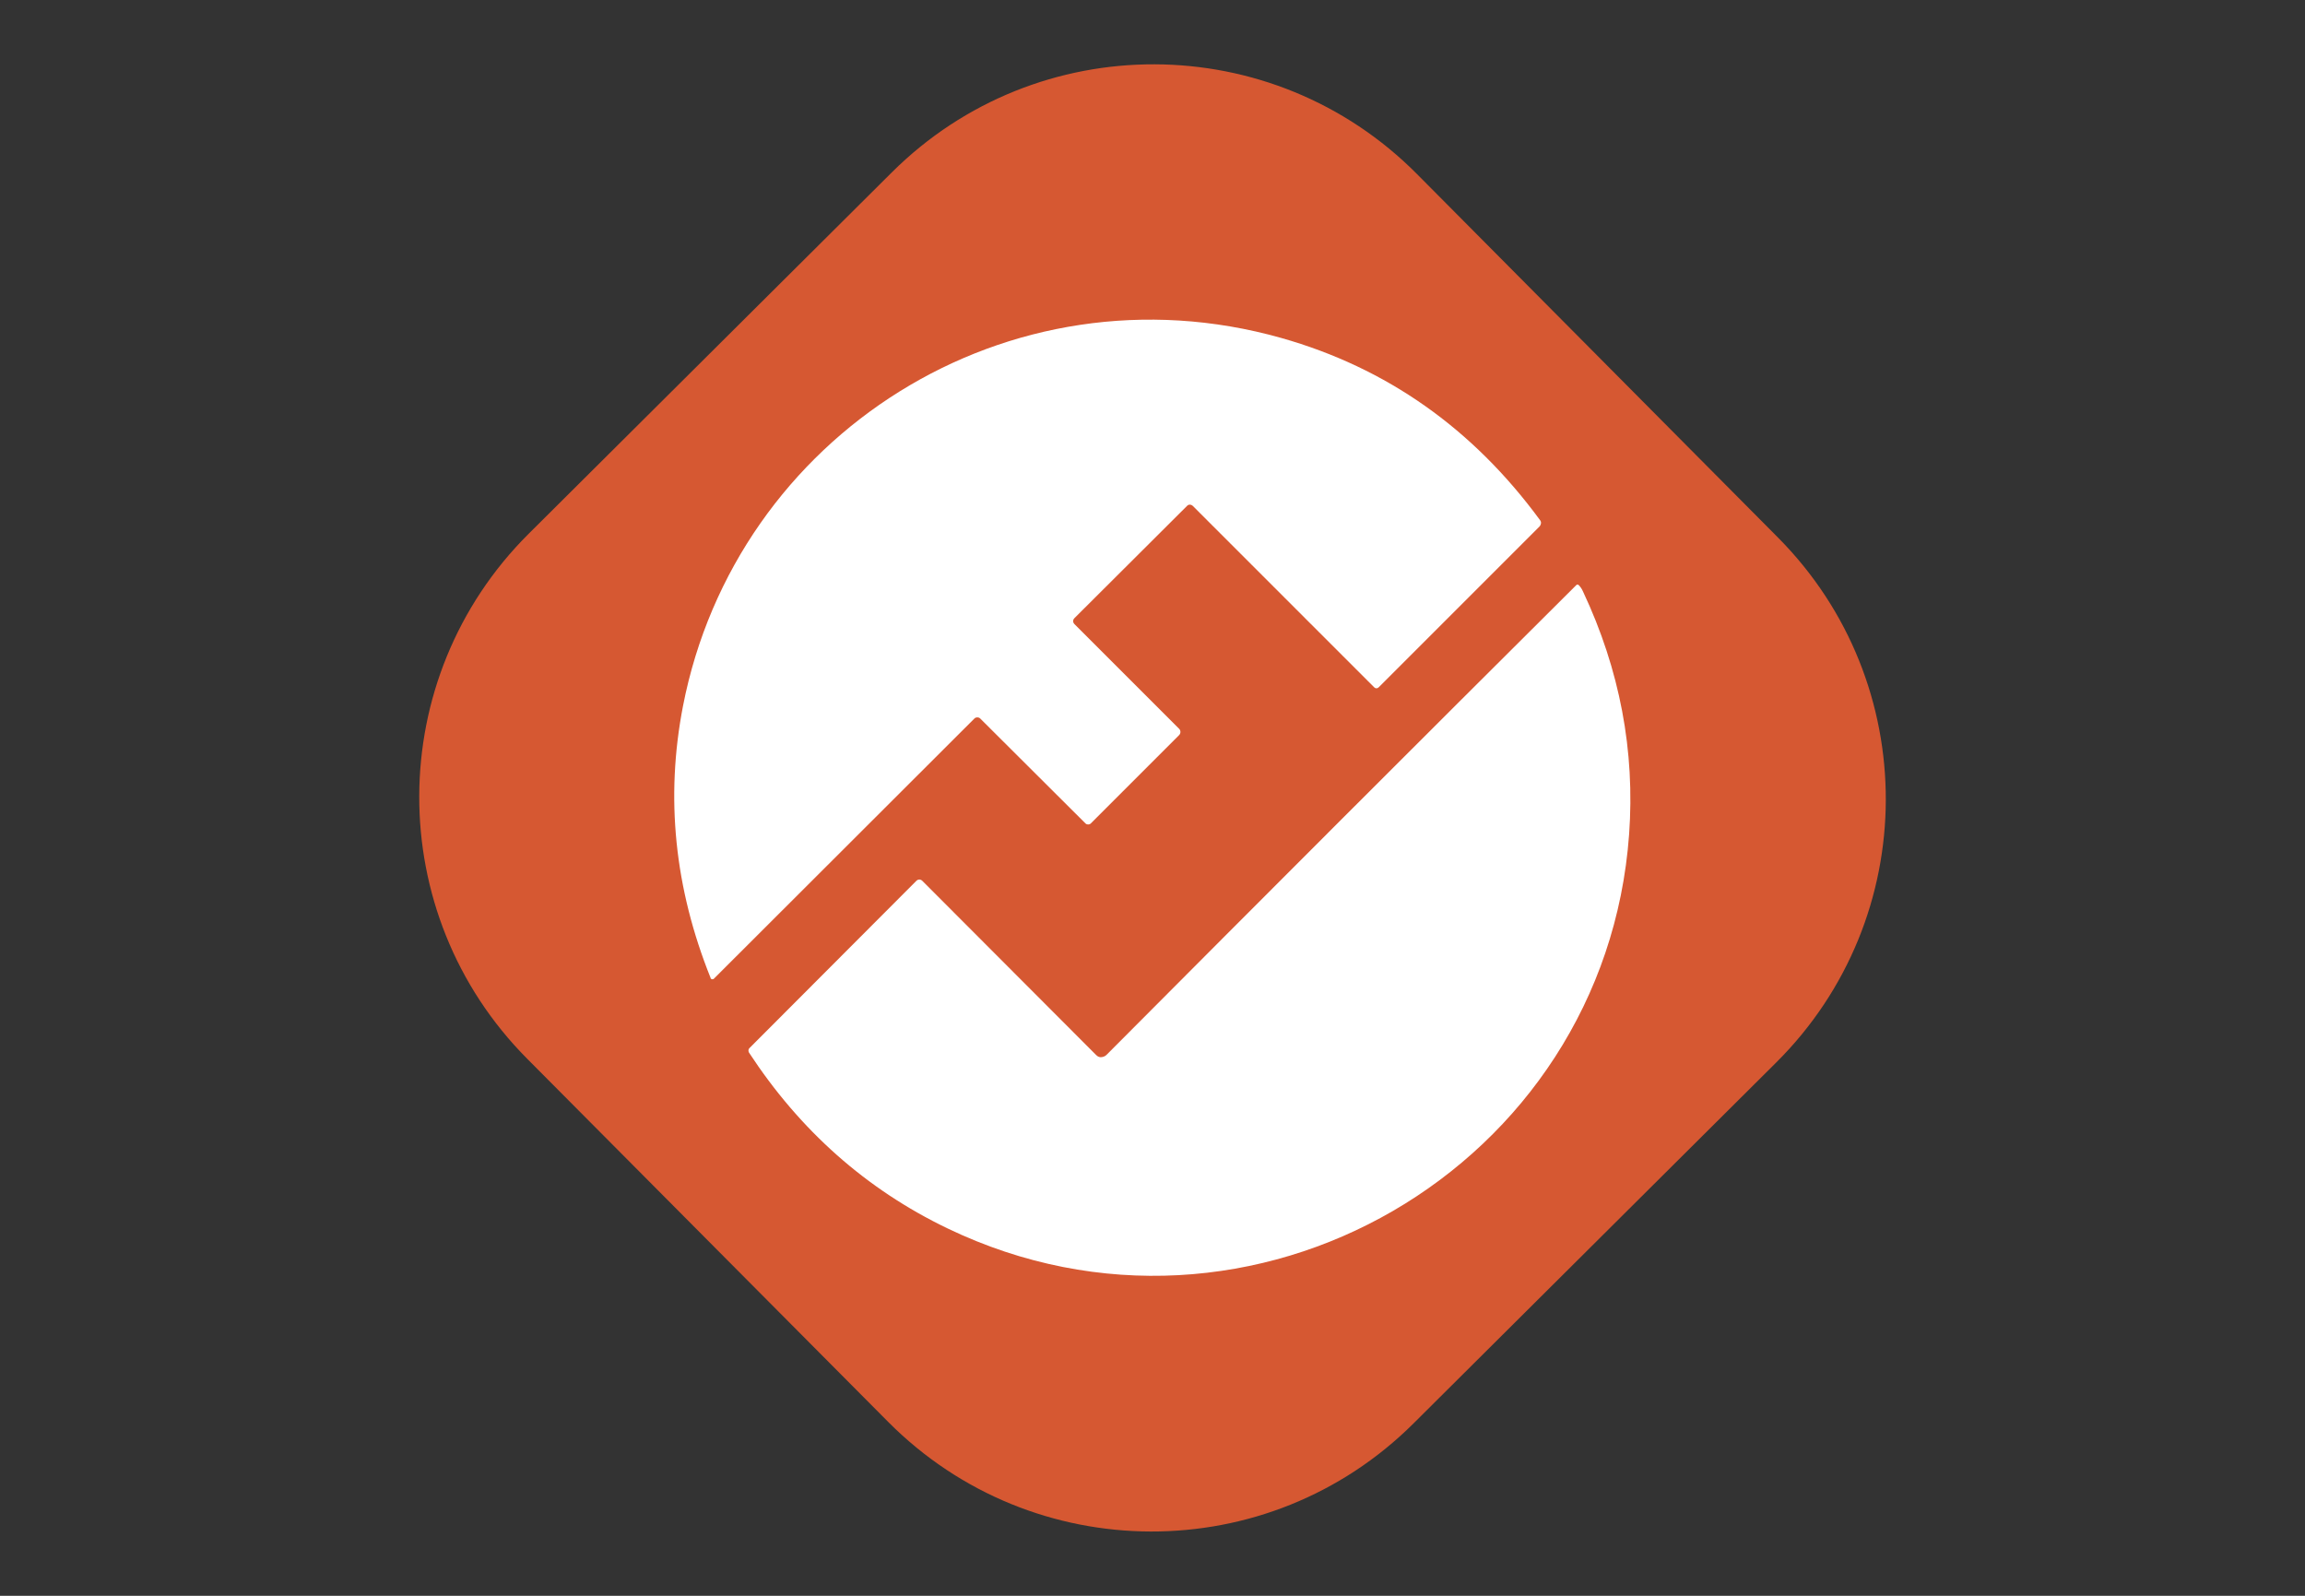
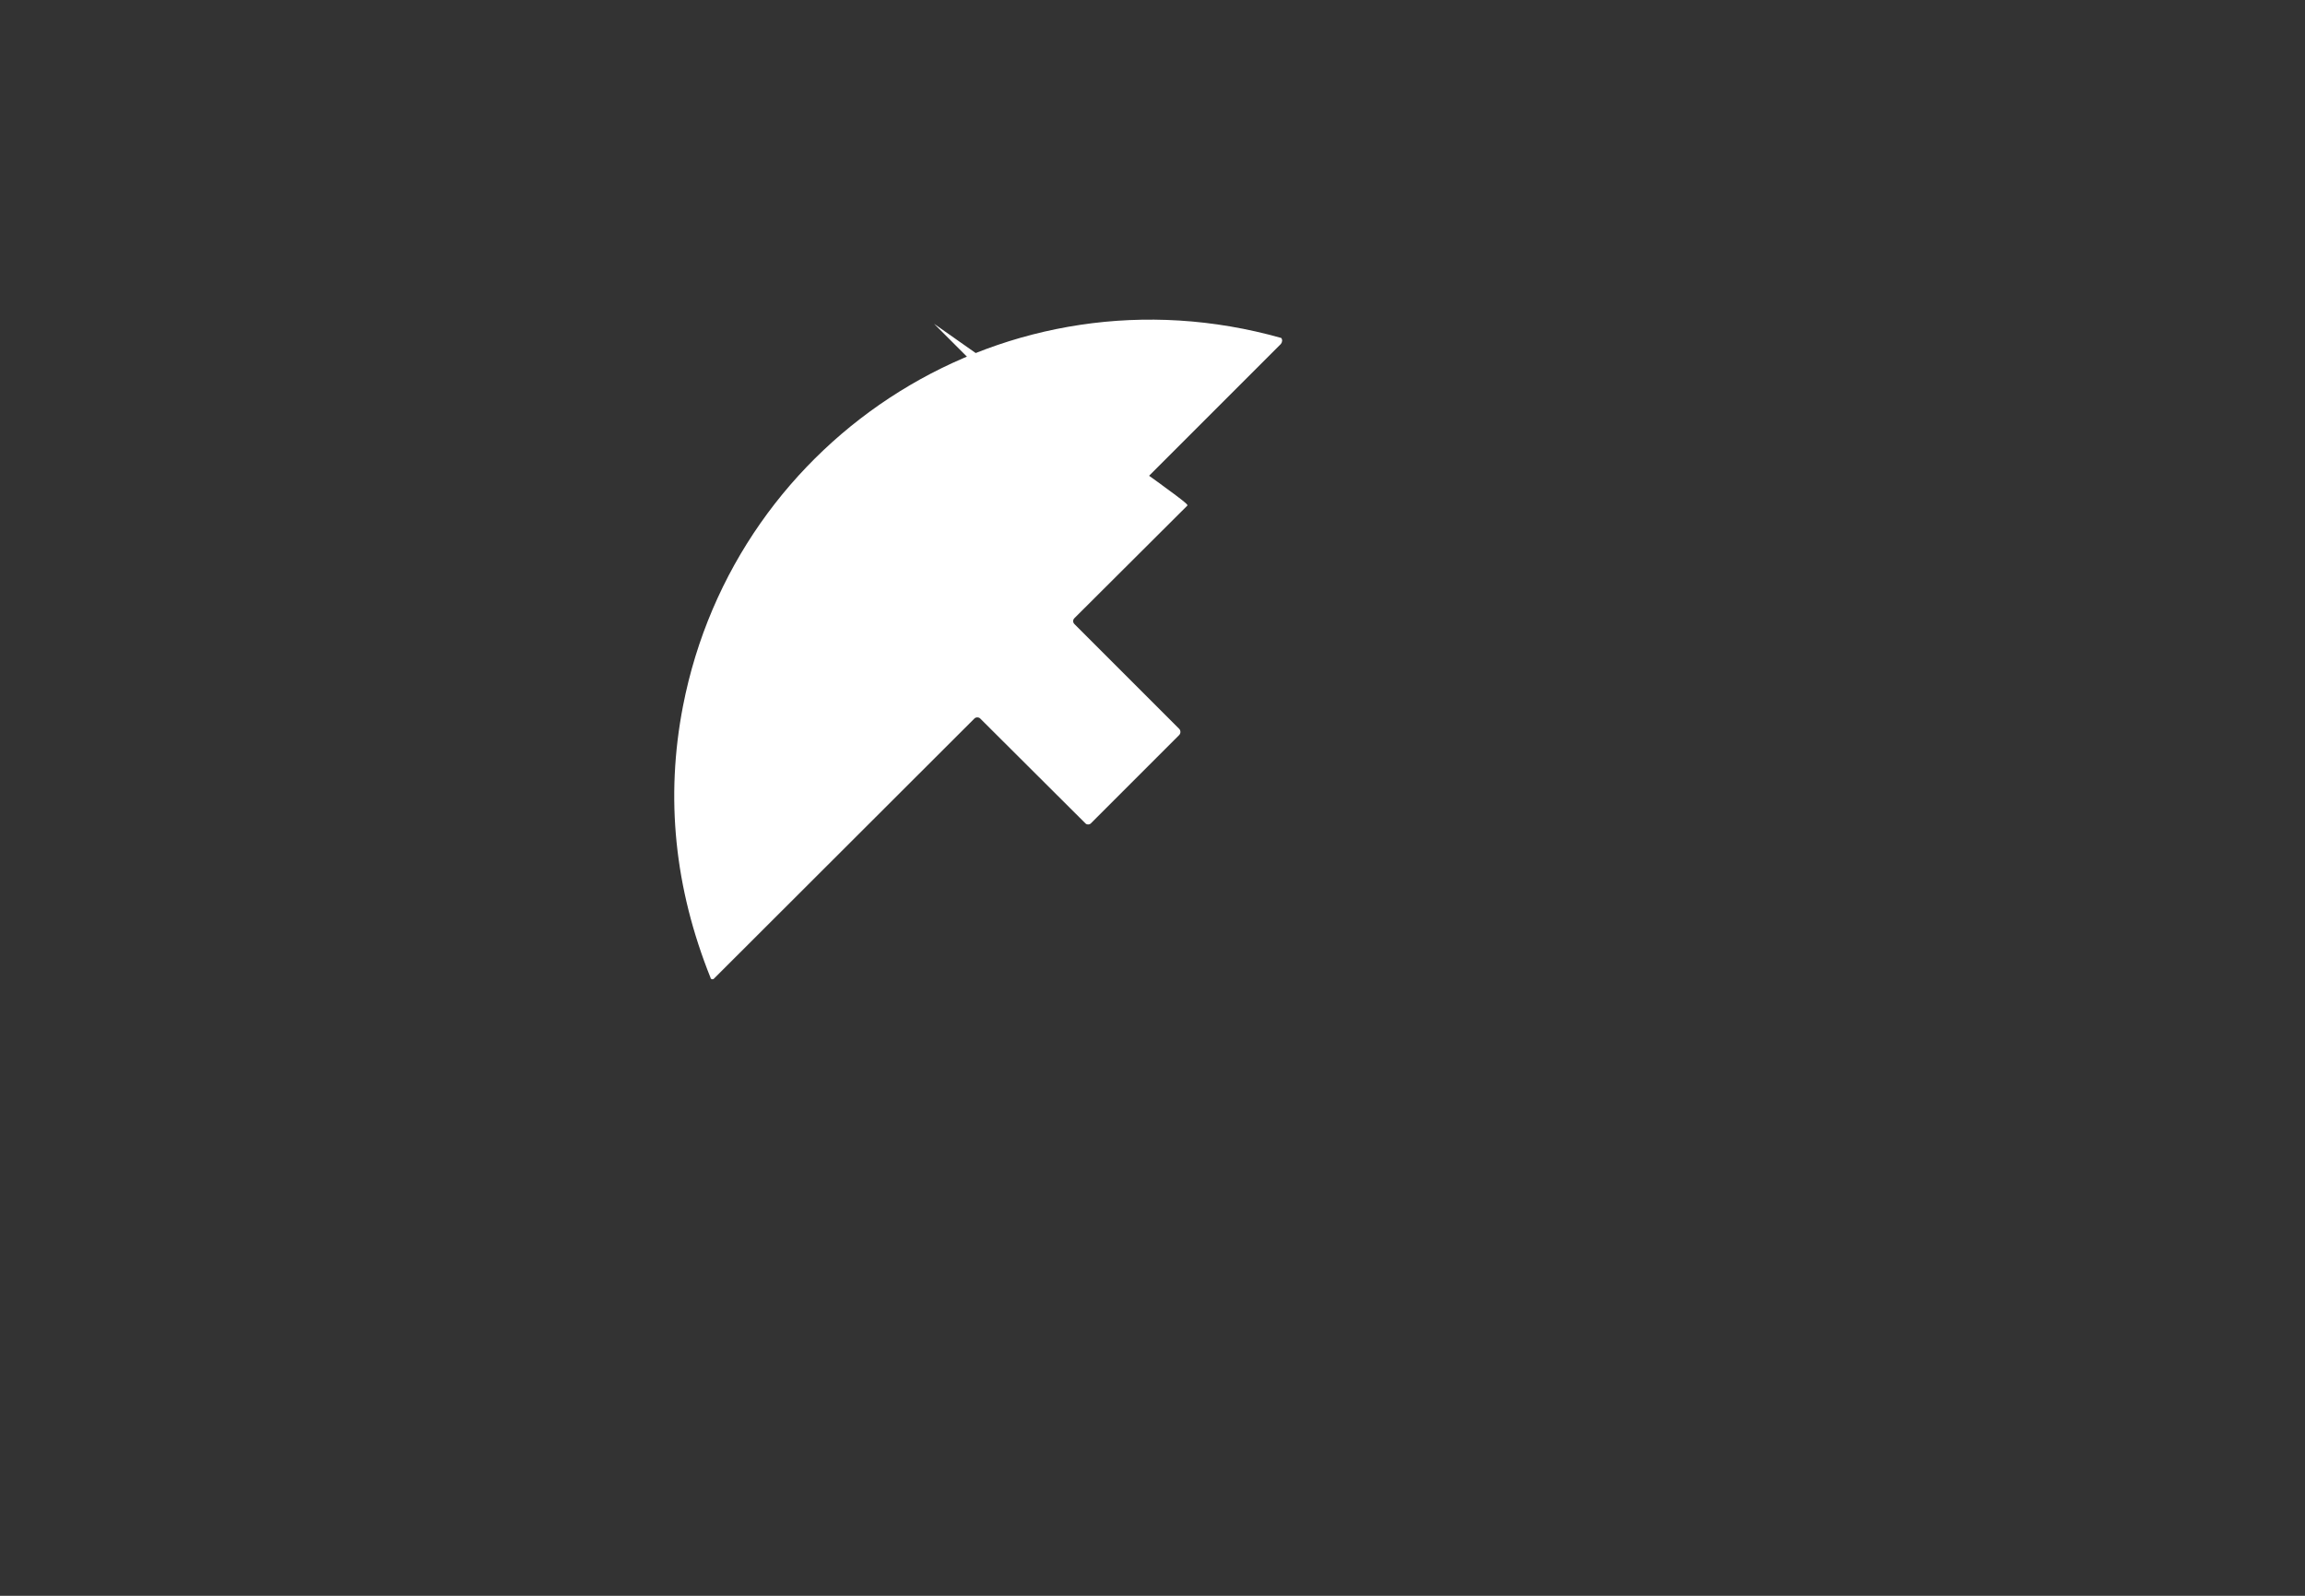
<svg xmlns="http://www.w3.org/2000/svg" version="1.1" id="Layer_1" x="0px" y="0px" viewBox="0 0 650 450" style="enable-background:new 0 0 650 450;" xml:space="preserve">
  <rect x="0" y="0" width="650" height="450" fill="#333333" stroke="none" />
  <style type="text/css">
	.st0{fill:#D65832;}
	.st1{fill:#FFFFFF;}
</style>
  <g>
-     <path class="st0" d="M399.6,49.1l101.8,102.5c40.7,41,40.5,107.2-0.5,148L398.6,401.4c-41,40.8-107.3,40.6-148.1-0.4c0,0,0,0,0,0   L148.7,298.6c-40.8-41-40.6-107.3,0.4-148.1L251.5,48.6C292.5,7.8,358.8,8,399.6,49.1C399.6,49,399.6,49.1,399.6,49.1z" />
-     <path class="st1" d="M334.8,142.6L303,174.3c-0.5,0.5-0.5,1.2,0,1.7l29.5,29.5c0.5,0.5,0.5,1.3,0,1.8l-24.9,24.9   c-0.4,0.4-1.1,0.4-1.5,0l-29.7-29.6c-0.4-0.4-1.2-0.4-1.6,0L201.3,276c-0.2,0.2-0.6,0.2-0.8,0c-0.1-0.1-0.1-0.1-0.1-0.2   c-10.2-25.4-12.8-50.9-7.8-76.7c14.9-76.5,91.8-125.5,168.7-103.8c29.7,8.4,54,25.5,73,51.4c0.4,0.5,0.3,1.2-0.1,1.7l-45.4,45.4   c-0.4,0.4-0.9,0.4-1.3,0c0,0,0,0,0,0l-51.1-51.1C335.9,142.2,335.2,142.2,334.8,142.6C334.8,142.6,334.8,142.6,334.8,142.6z" />
-     <path class="st1" d="M310.7,298.1c0.6-0.1,1-0.3,1.4-0.7c43.8-44,87.9-88.1,132.4-132.4c0.2-0.2,0.5-0.2,0.7,0   c0.5,0.5,0.9,1.1,1.2,1.8c10.4,22.1,14.7,45,13,68.5c-6.8,93.9-106.7,152.2-192.2,111.1c-22.9-11-41.6-27.6-56-49.6   c-0.2-0.4-0.2-0.9,0.1-1.2l47.1-47.2c0.5-0.5,1.2-0.5,1.7,0c0,0,0,0,0,0l49,49.1C309.6,298,310.1,298.2,310.7,298.1z" />
+     <path class="st1" d="M334.8,142.6L303,174.3c-0.5,0.5-0.5,1.2,0,1.7l29.5,29.5c0.5,0.5,0.5,1.3,0,1.8l-24.9,24.9   c-0.4,0.4-1.1,0.4-1.5,0l-29.7-29.6c-0.4-0.4-1.2-0.4-1.6,0L201.3,276c-0.2,0.2-0.6,0.2-0.8,0c-0.1-0.1-0.1-0.1-0.1-0.2   c-10.2-25.4-12.8-50.9-7.8-76.7c14.9-76.5,91.8-125.5,168.7-103.8c0.4,0.5,0.3,1.2-0.1,1.7l-45.4,45.4   c-0.4,0.4-0.9,0.4-1.3,0c0,0,0,0,0,0l-51.1-51.1C335.9,142.2,335.2,142.2,334.8,142.6C334.8,142.6,334.8,142.6,334.8,142.6z" />
  </g>
</svg>